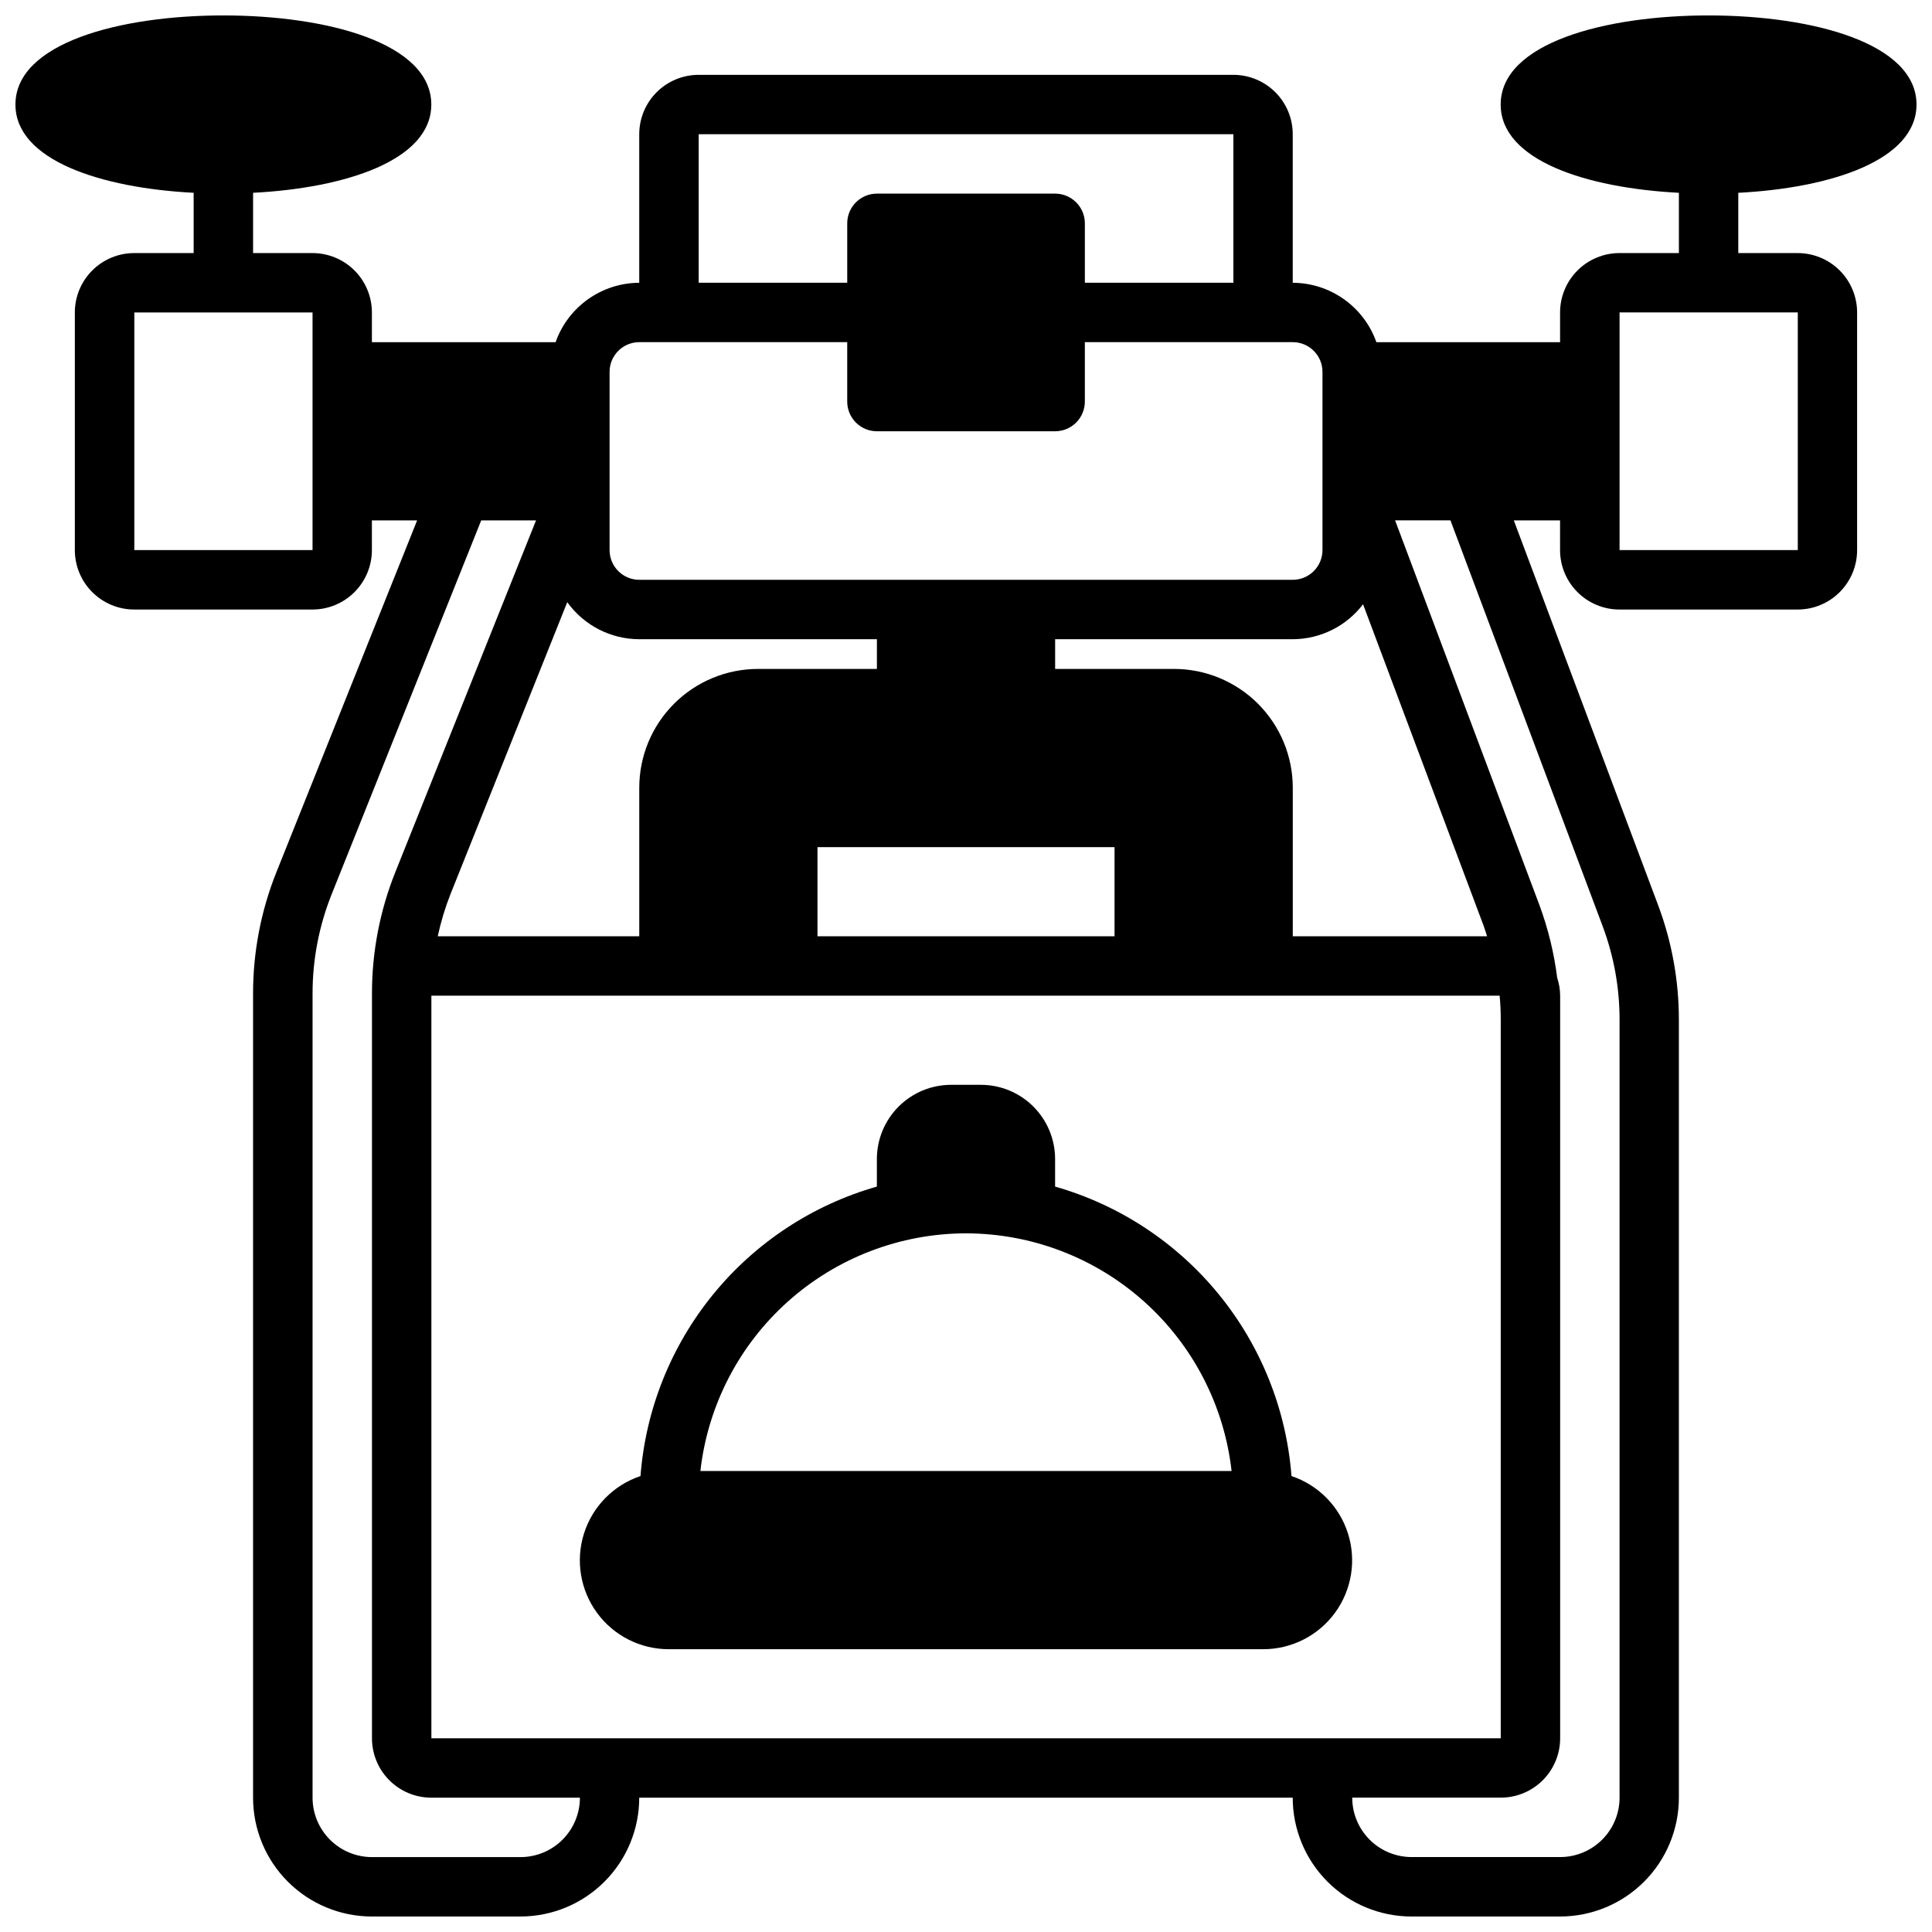
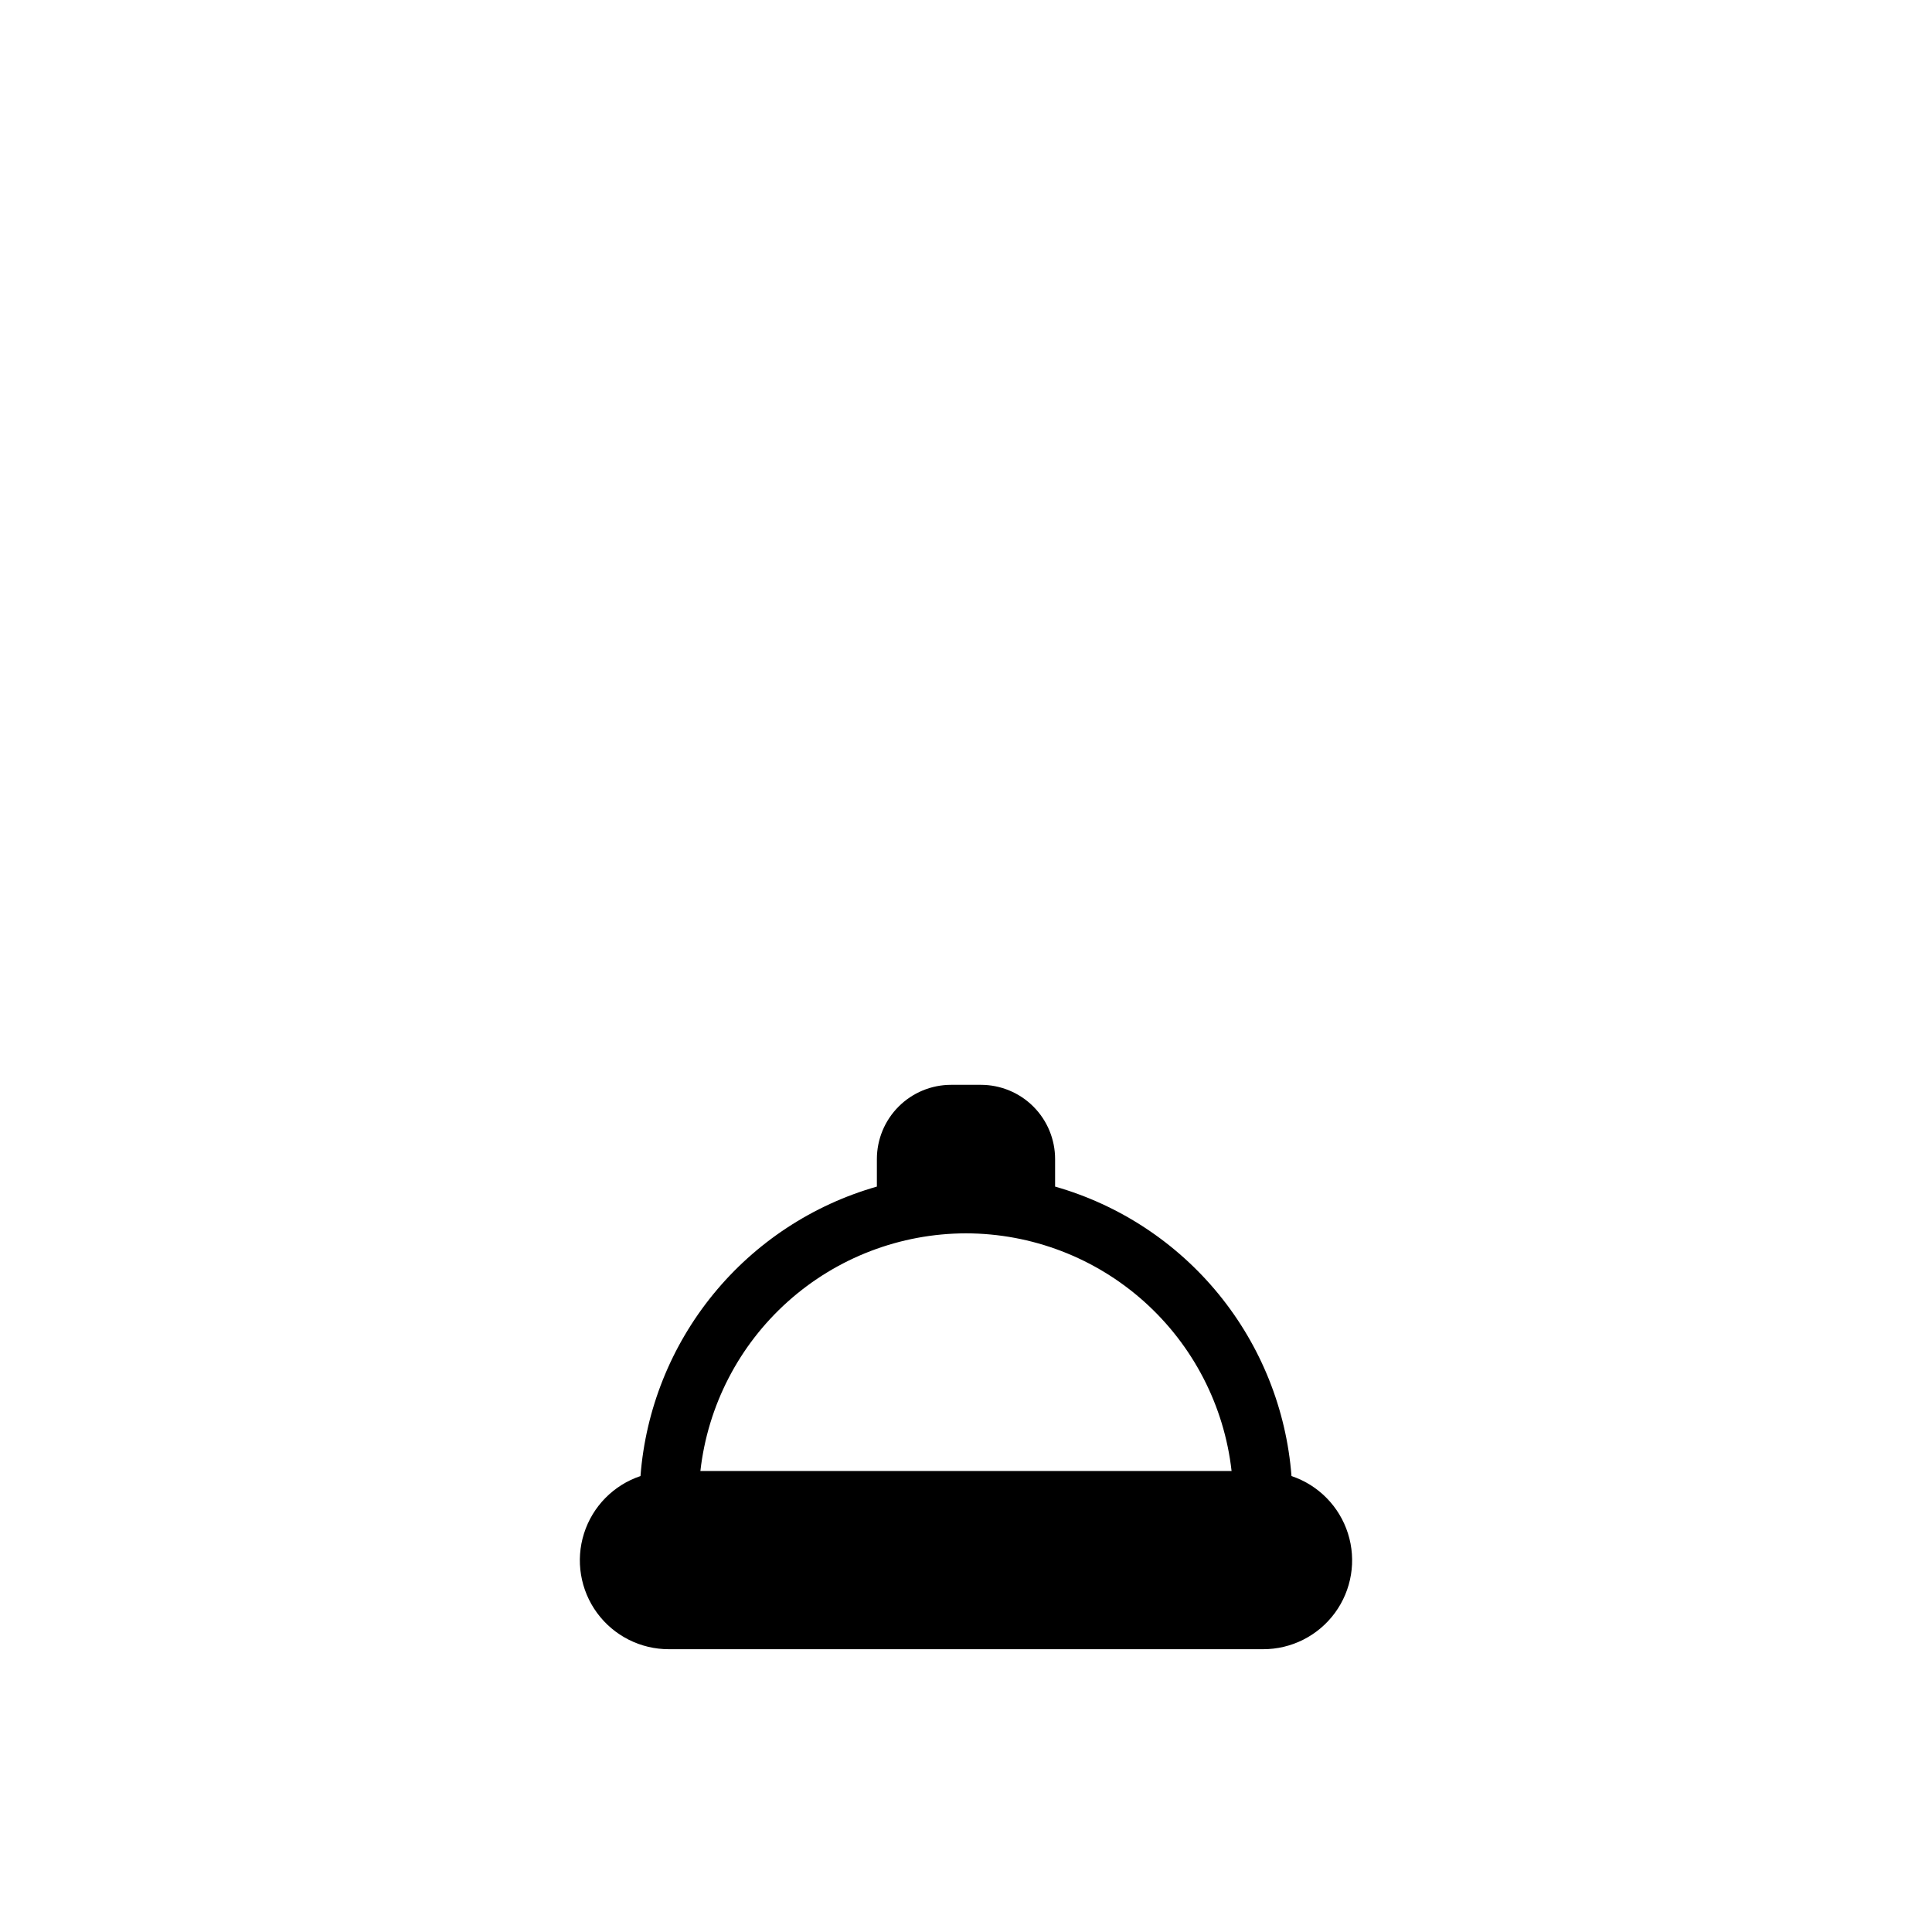
<svg xmlns="http://www.w3.org/2000/svg" width="800px" height="800px" version="1.1" viewBox="144 144 512 512">
  <defs>
    <clipPath id="a">
      <path d="m148.09 148.09h503.81v503.81h-503.81z" />
    </clipPath>
  </defs>
  <path d="m486.26 535.17c-1.359-17.652-8.094-34.469-19.293-48.184-11.199-13.711-26.328-23.668-43.355-28.527v-7.289c0-5.223-2.07-10.227-5.762-13.918-3.691-3.691-8.699-5.762-13.918-5.762h-7.871c-5.219 0-10.227 2.07-13.914 5.762-3.691 3.691-5.766 8.695-5.766 13.918v7.289c-17.027 4.859-32.156 14.812-43.359 28.527-11.199 13.715-17.93 30.531-19.285 48.184-7.133 2.391-12.695 8.043-14.969 15.211-2.273 7.168-0.988 14.992 3.461 21.059 4.449 6.062 11.527 9.637 19.047 9.617h157.44c7.519 0.02 14.598-3.555 19.047-9.617 4.449-6.066 5.738-13.891 3.461-21.059-2.273-7.168-7.836-12.82-14.965-15.211zm-86.262-64.32c17.418 0.023 34.215 6.453 47.195 18.07 12.98 11.613 21.234 27.598 23.188 44.906h-140.77c1.953-17.309 10.207-33.293 23.188-44.906 12.98-11.617 29.781-18.047 47.199-18.07z" />
  <g clip-path="url(#a)">
-     <path d="m596.8 148.09c-27.426 0-55.105 7.305-55.105 23.617 0 14.746 22.625 22.113 47.23 23.387v15.973h-15.742c-4.176 0-8.18 1.66-11.133 4.609-2.953 2.953-4.613 6.957-4.613 11.133v7.871l-48.68 0.004c-1.621-4.59-4.621-8.566-8.59-11.383-3.969-2.82-8.711-4.344-13.578-4.363v-39.359c0-4.176-1.656-8.18-4.609-11.133s-6.957-4.613-11.133-4.613h-141.7c-4.172 0-8.18 1.66-11.133 4.613-2.949 2.953-4.609 6.957-4.609 11.133v39.359c-4.867 0.02-9.609 1.543-13.578 4.363-3.965 2.816-6.969 6.793-8.59 11.383h-48.68v-7.875c0-4.176-1.66-8.18-4.613-11.133-2.953-2.949-6.957-4.609-11.133-4.609h-15.742v-15.973c24.609-1.273 47.23-8.66 47.23-23.387 0-16.312-27.68-23.617-55.105-23.617-27.422 0-55.102 7.305-55.102 23.617 0 14.742 22.625 22.113 47.23 23.387v15.973h-15.742c-4.176 0-8.18 1.66-11.133 4.609-2.953 2.953-4.613 6.957-4.613 11.133v62.977c0 4.176 1.66 8.18 4.613 11.133s6.957 4.613 11.133 4.613h47.23c4.176 0 8.18-1.66 11.133-4.613 2.953-2.953 4.613-6.957 4.613-11.133v-7.871h11.988l-37.289 93.211c-4.094 10.23-6.191 21.145-6.188 32.16v213.12c0 8.352 3.316 16.363 9.223 22.266 5.906 5.906 13.914 9.223 22.266 9.223h39.359c8.352 0 16.359-3.316 22.266-9.223 5.906-5.902 9.223-13.914 9.223-22.266h173.18c0 8.352 3.32 16.363 9.223 22.266 5.906 5.906 13.914 9.223 22.266 9.223h39.359c8.352 0 16.363-3.316 22.266-9.223 5.906-5.902 9.223-13.914 9.223-22.266v-206.14c0.008-10.383-1.859-20.688-5.508-30.41l-38.234-101.94h12.254v7.871c0 4.176 1.66 8.18 4.613 11.133s6.957 4.613 11.133 4.613h47.23c4.176 0 8.18-1.66 11.133-4.613s4.613-6.957 4.613-11.133v-62.977c0-4.176-1.66-8.18-4.613-11.133-2.953-2.949-6.957-4.609-11.133-4.609h-15.742v-15.973c24.609-1.273 47.23-8.66 47.23-23.387 0-16.312-27.676-23.617-55.102-23.617zm-236.16 244.03v-23.613h78.723v23.617zm-100.63 0c0.816-3.801 1.941-7.531 3.367-11.152l30.953-77.383c4.414 6.148 11.516 9.797 19.082 9.816h62.977v7.871h-31.488c-8.352 0-16.359 3.32-22.266 9.223-5.906 5.906-9.223 13.914-9.223 22.266v39.359zm195.1-70.848h-31.488v-7.871h62.977c7.312-0.023 14.195-3.449 18.625-9.266l31.969 85.246c0.34 0.906 0.59 1.828 0.891 2.738h-51.484v-39.359c0-8.352-3.316-16.359-9.223-22.266-5.902-5.902-13.914-9.223-22.266-9.223zm-125.95-141.7h141.7v39.359h-39.359v-15.742c0-2.09-0.832-4.09-2.309-5.566-1.477-1.477-3.477-2.309-5.566-2.309h-47.23c-4.348 0-7.871 3.527-7.871 7.875v15.742h-39.363zm-15.742 55.105h55.105v15.742c0 2.09 0.828 4.09 2.305 5.566 1.477 1.477 3.477 2.305 5.566 2.305h47.23c2.09 0 4.09-0.828 5.566-2.305 1.477-1.477 2.309-3.477 2.309-5.566v-15.742h55.105-0.004c2.09 0 4.09 0.828 5.566 2.305 1.477 1.477 2.305 3.477 2.305 5.566v47.23c0 2.09-0.828 4.09-2.305 5.566-1.477 1.477-3.477 2.309-5.566 2.309h-173.18c-4.348 0-7.871-3.527-7.871-7.875v-47.23c0-4.348 3.523-7.871 7.871-7.871zm-133.82 55.102v-62.977h47.23v62.977zm102.34 346.37h-39.359c-4.176 0-8.18-1.66-11.133-4.613s-4.613-6.957-4.613-11.133v-213.12c-0.004-9.016 1.719-17.949 5.07-26.316l39.621-99.055h14.531l-37.289 93.211c-4.094 10.23-6.195 21.145-6.188 32.16v197.38c0 4.176 1.656 8.18 4.609 11.133 2.953 2.953 6.957 4.609 11.133 4.609h39.363c0 4.176-1.66 8.18-4.613 11.133s-6.957 4.613-11.133 4.613zm-23.617-31.488v-196.8h283.1c0.199 2.125 0.297 4.258 0.293 6.398v190.4zm310.37-215.29c2.992 7.957 4.519 16.387 4.512 24.883v206.14c0 4.176-1.66 8.18-4.613 11.133-2.953 2.953-6.957 4.613-11.133 4.613h-39.359c-4.176 0-8.18-1.66-11.133-4.613-2.953-2.953-4.609-6.957-4.609-11.133h39.359c4.176 0 8.18-1.656 11.133-4.609 2.953-2.953 4.609-6.957 4.609-11.133v-196.8c-0.012-1.605-0.277-3.199-0.785-4.723-0.828-6.602-2.414-13.082-4.723-19.32l-38.234-101.91h14.672zm51.742-99.598h-47.23v-62.977h47.23z" />
-   </g>
+     </g>
</svg>